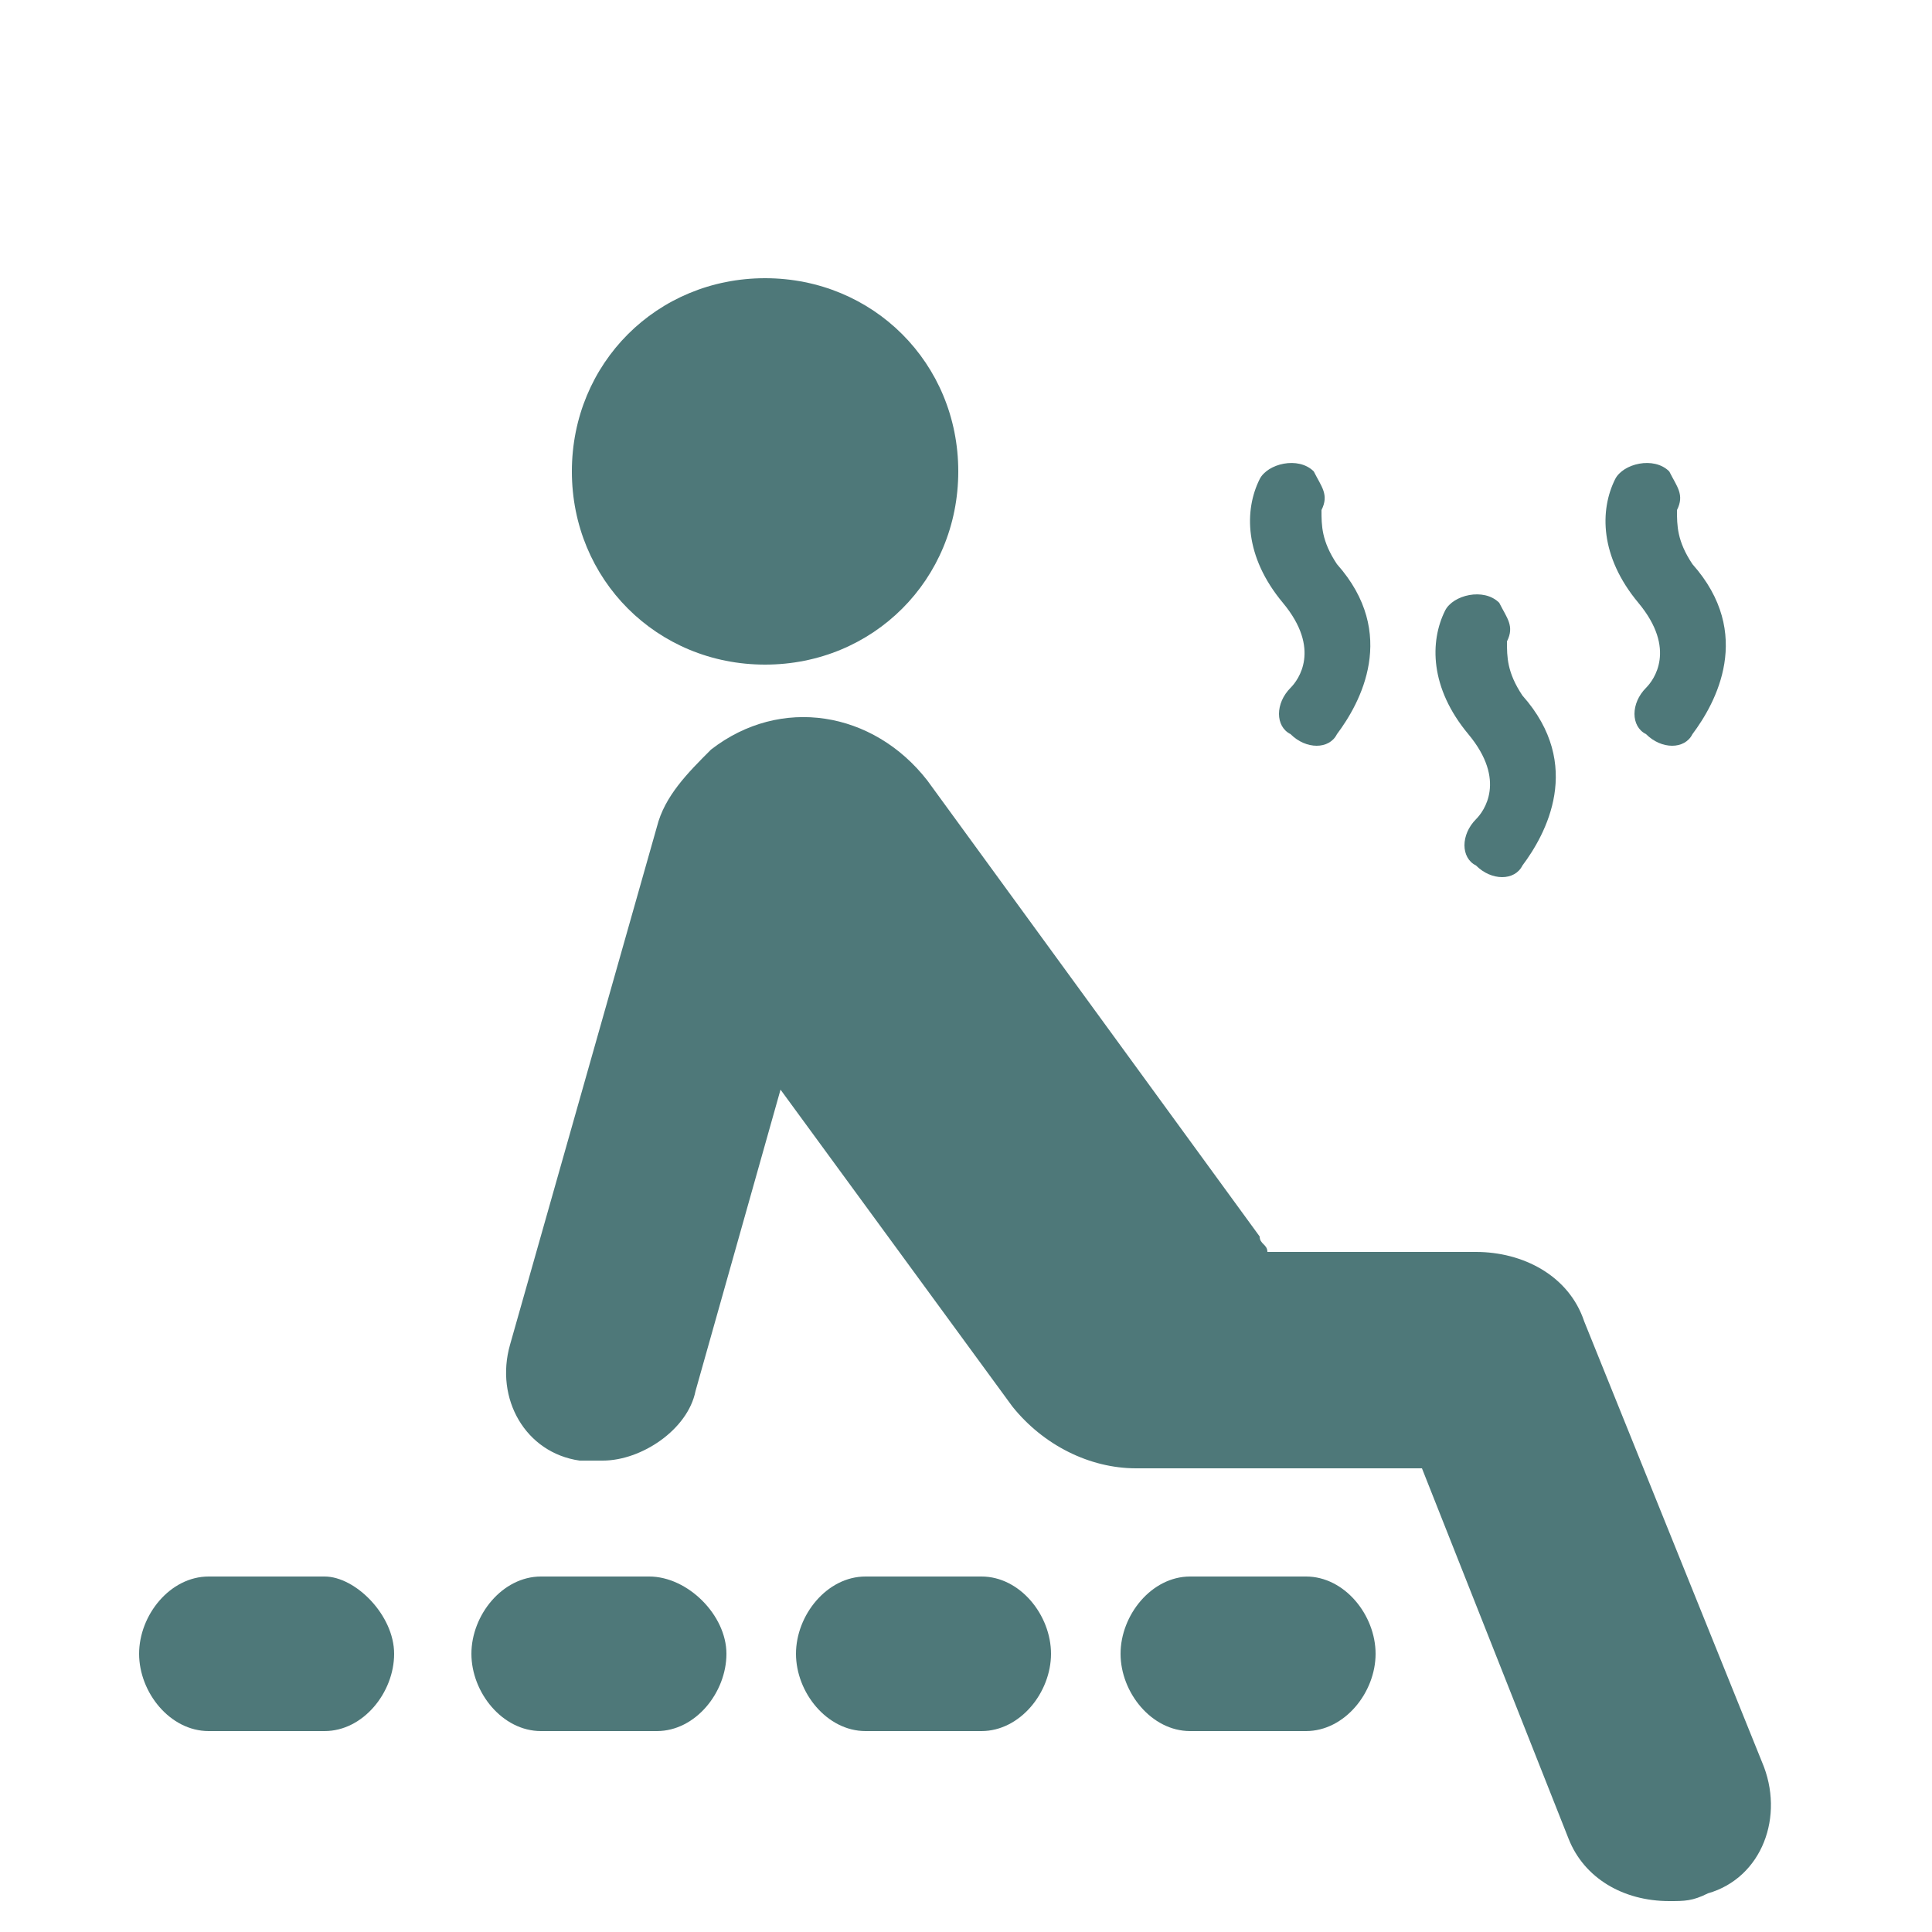
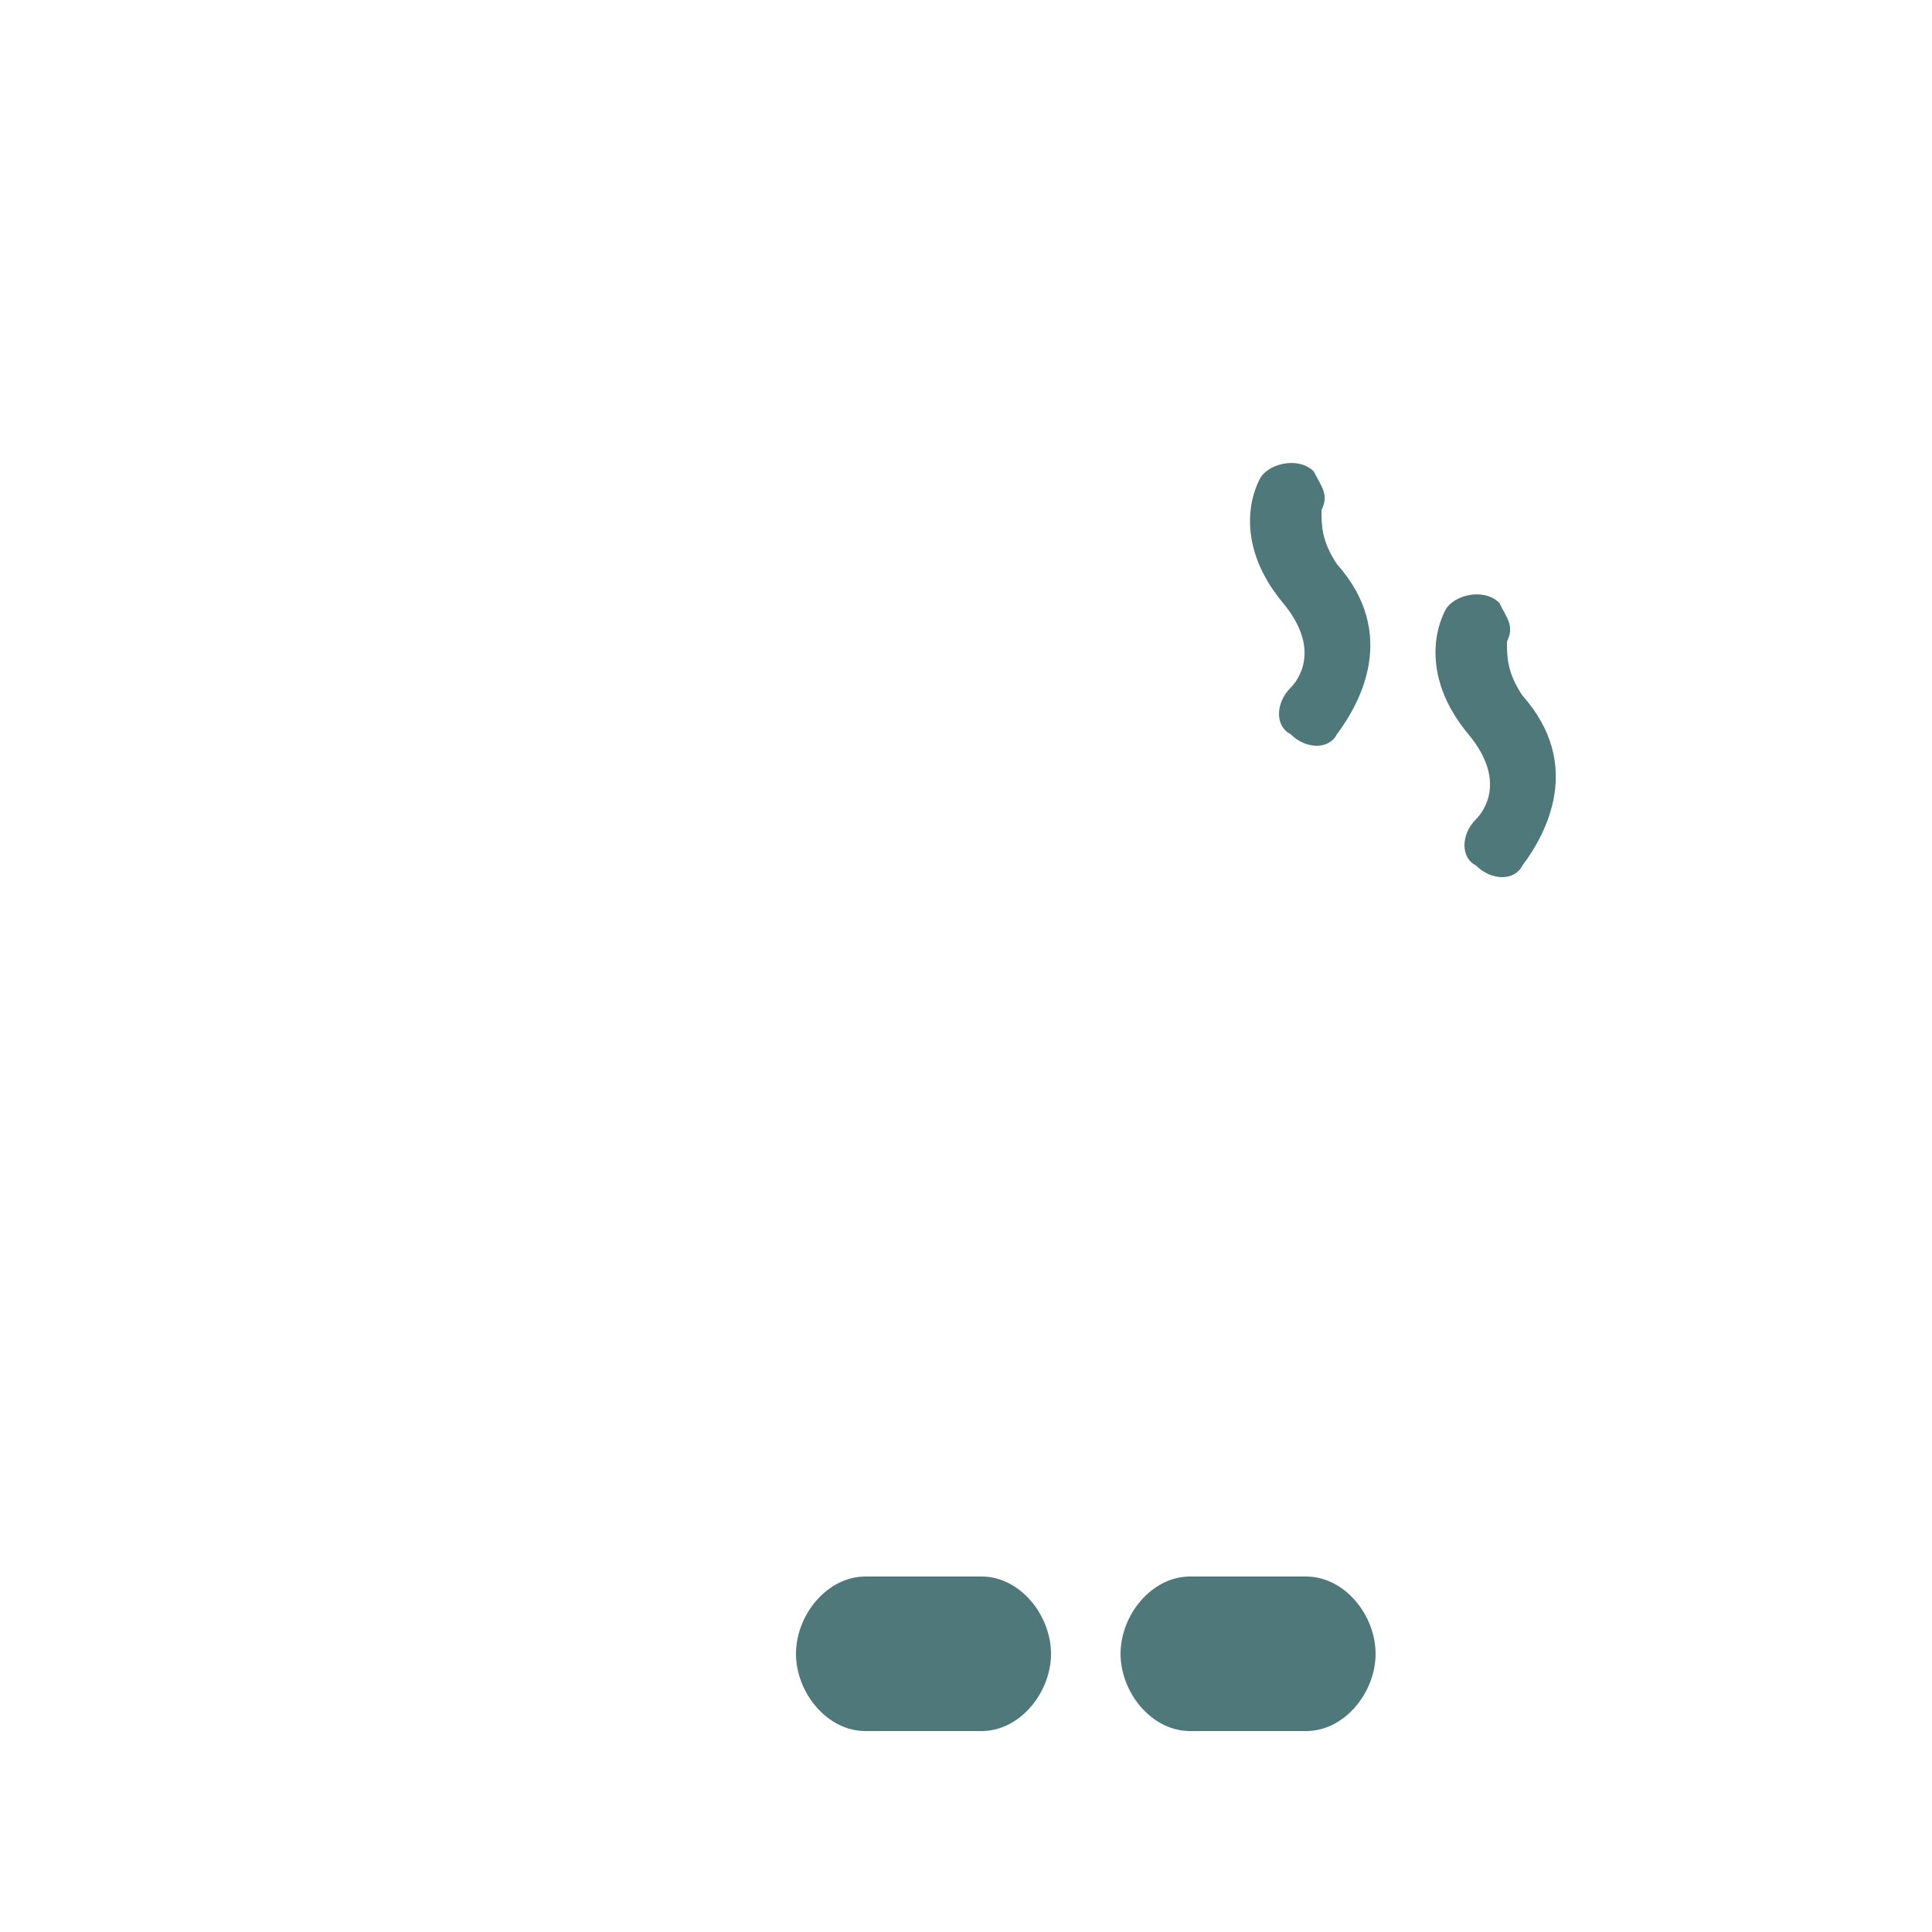
<svg xmlns="http://www.w3.org/2000/svg" version="1.1" id="Laag_1" x="0px" y="0px" viewBox="0 0 25 25" style="enable-background:new 0 0 25 25;" xml:space="preserve">
  <style type="text/css">
	.st0{fill:#4E7879;}
</style>
  <g>
-     <path class="st0" d="M22.8,22.8l-2.3-5.7l0,0c-0.2-0.6-0.8-0.9-1.4-0.9h-2.7c0-0.1-0.1-0.1-0.1-0.2L12,10.1   C11.3,9.2,10.1,9,9.2,9.7c-0.3,0.3-0.6,0.6-0.7,1l0,0l-1.9,6.7c-0.2,0.7,0.2,1.4,0.9,1.5c0.1,0,0.2,0,0.3,0c0.5,0,1.1-0.4,1.2-0.9   l1.1-3.9l3,4.1c0.4,0.5,1,0.8,1.6,0.8c0,0,0,0,0.1,0h3.6l1.9,4.8c0.2,0.5,0.7,0.8,1.3,0.8c0.2,0,0.3,0,0.5-0.1   C22.8,24.3,23.1,23.5,22.8,22.8z" />
-     <path class="st0" d="M9.9,8.6c1.4,0,2.5-1.1,2.5-2.5s-1.1-2.5-2.5-2.5S7.4,4.7,7.4,6.1S8.5,8.6,9.9,8.6z" />
-     <path class="st0" d="M4.2,20.4H2.7c-0.5,0-0.9,0.5-0.9,1s0.4,1,0.9,1h1.5c0.5,0,0.9-0.5,0.9-1S4.6,20.4,4.2,20.4z" />
-     <path class="st0" d="M8.4,20.4H7c-0.5,0-0.9,0.5-0.9,1s0.4,1,0.9,1h1.5c0.5,0,0.9-0.5,0.9-1S8.9,20.4,8.4,20.4z" />
    <path class="st0" d="M12.7,20.4h-1.5c-0.5,0-0.9,0.5-0.9,1s0.4,1,0.9,1h1.5c0.5,0,0.9-0.5,0.9-1S13.2,20.4,12.7,20.4z" />
    <path class="st0" d="M16.9,20.4h-1.5c-0.5,0-0.9,0.5-0.9,1s0.4,1,0.9,1h1.5c0.5,0,0.9-0.5,0.9-1S17.4,20.4,16.9,20.4z" />
    <path class="st0" d="M19.1,10.6c-0.2,0.2-0.2,0.5,0,0.6c0.2,0.2,0.5,0.2,0.6,0c0.3-0.4,0.8-1.3,0-2.2c-0.2-0.3-0.2-0.5-0.2-0.7   c0.1-0.2,0-0.3-0.1-0.5l0,0c-0.2-0.2-0.6-0.1-0.7,0.1c-0.2,0.4-0.2,1,0.3,1.6C19.5,10.1,19.2,10.5,19.1,10.6z" />
-     <path class="st0" d="M21.3,8.9c-0.2,0.2-0.2,0.5,0,0.6c0.2,0.2,0.5,0.2,0.6,0c0.3-0.4,0.8-1.3,0-2.2c-0.2-0.3-0.2-0.5-0.2-0.7   c0.1-0.2,0-0.3-0.1-0.5l0,0C21.4,5.9,21,6,20.9,6.2c-0.2,0.4-0.2,1,0.3,1.6C21.7,8.4,21.4,8.8,21.3,8.9z" />
    <path class="st0" d="M16.7,8.9c-0.2,0.2-0.2,0.5,0,0.6c0.2,0.2,0.5,0.2,0.6,0c0.3-0.4,0.8-1.3,0-2.2c-0.2-0.3-0.2-0.5-0.2-0.7   c0.1-0.2,0-0.3-0.1-0.5l0,0c-0.2-0.2-0.6-0.1-0.7,0.1c-0.2,0.4-0.2,1,0.3,1.6C17.1,8.4,16.8,8.8,16.7,8.9z" />
  </g>
</svg>